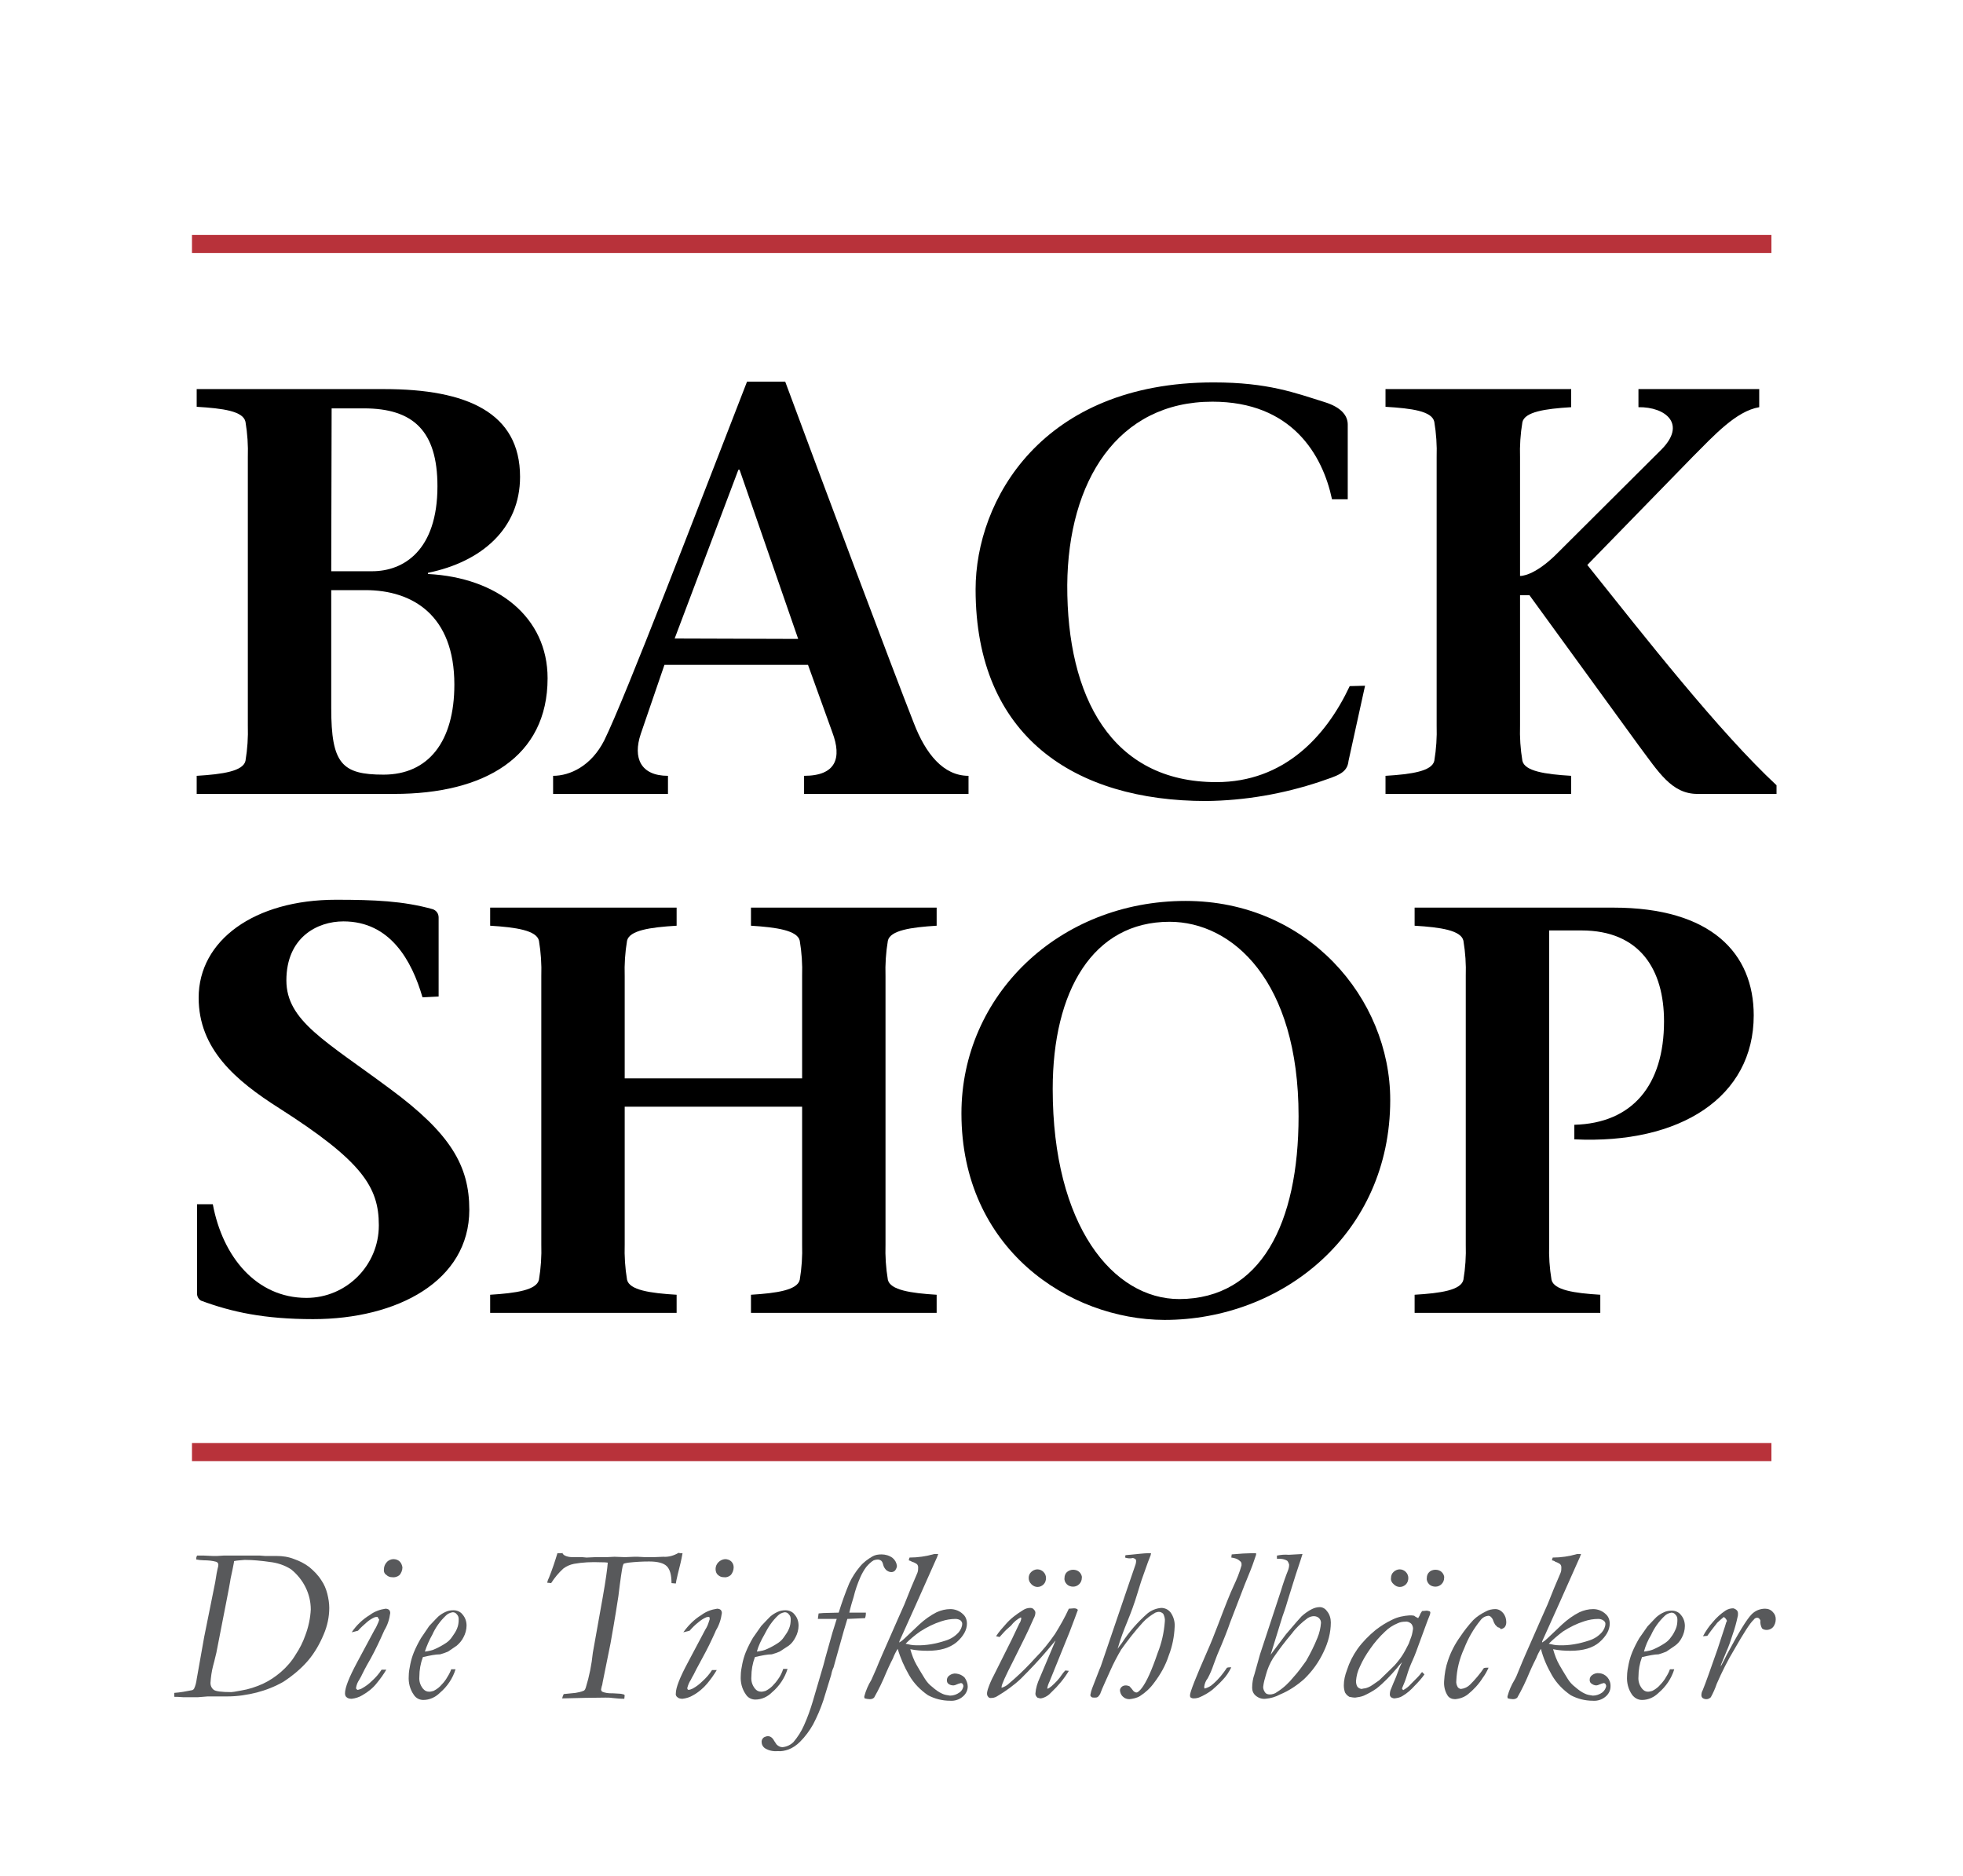
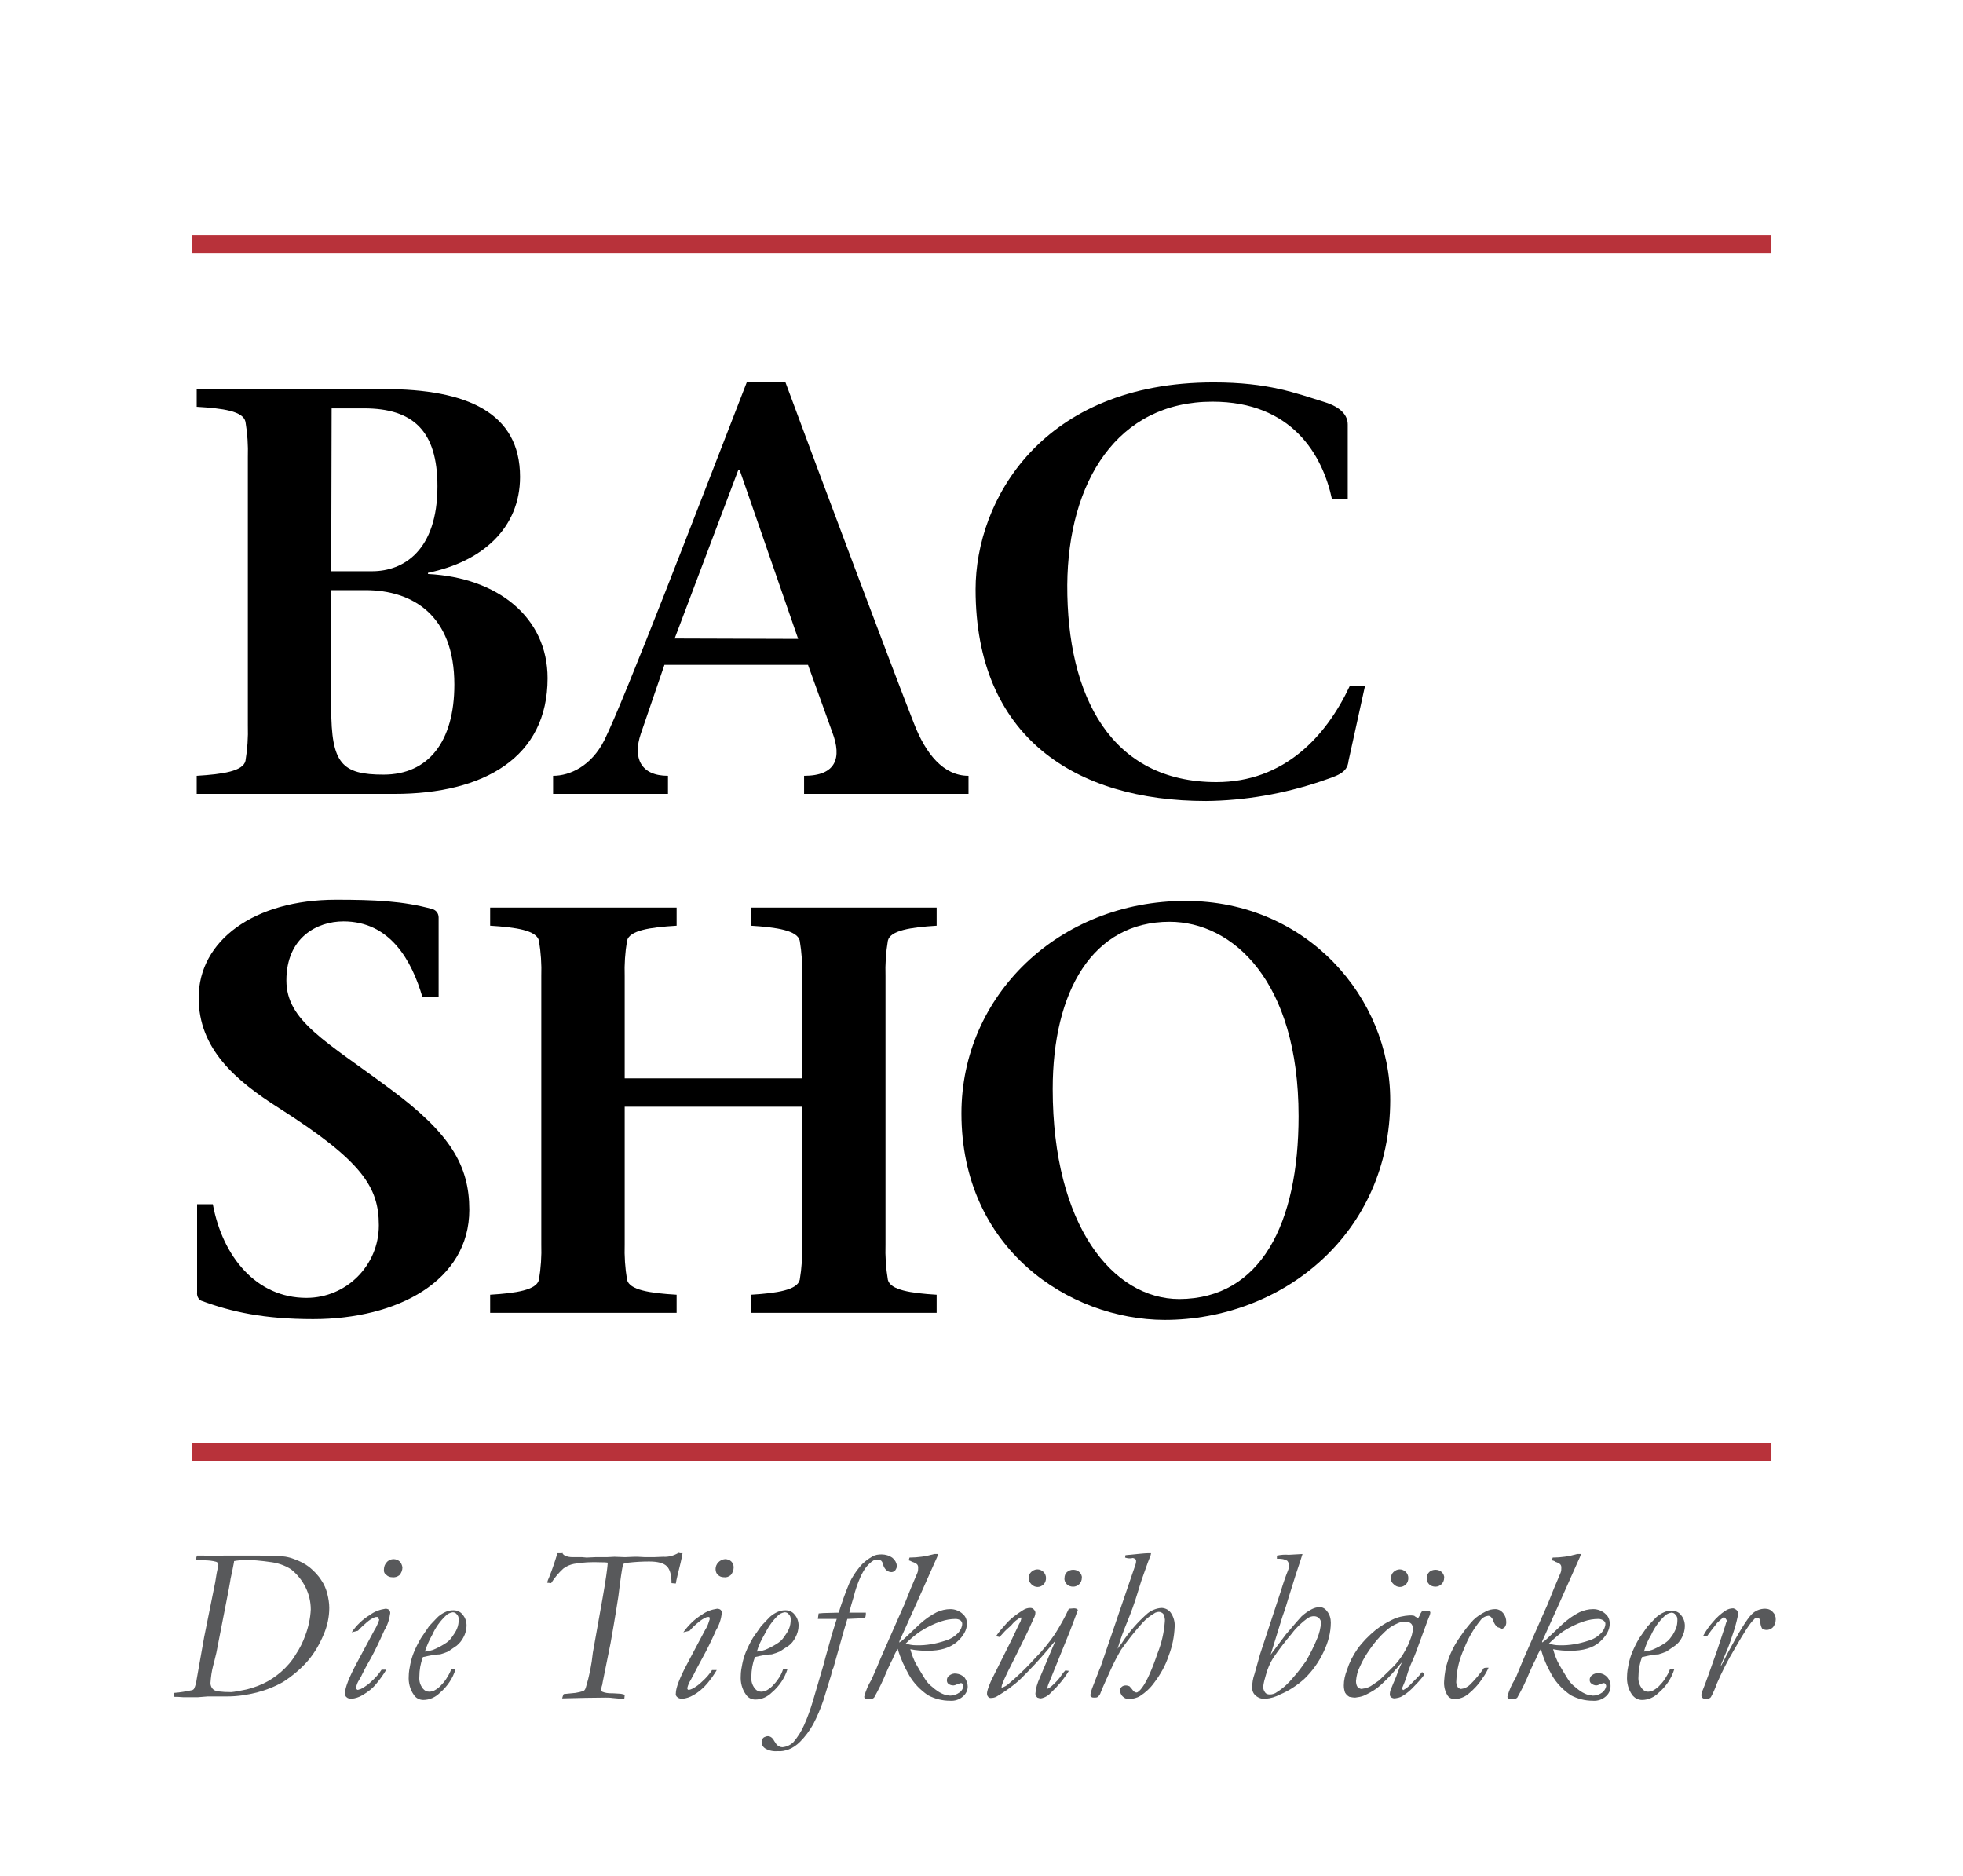
<svg xmlns="http://www.w3.org/2000/svg" version="1.1" id="Layer_1" x="0px" y="0px" viewBox="0 0 499 476.8" style="enable-background:new 0 0 499 476.8;" xml:space="preserve">
  <style type="text/css">
	.st0{fill:none;}
	.st1{fill:#58595B;}
	.st2{fill:#B8323A;}
</style>
  <g id="Layer_2_1_">
    <g id="Layer_1-2">
      <rect y="0" class="st0" width="499" height="476.8" />
      <path class="st1" d="M44.3,431.3v-1c1.5-0.1,3.1-0.4,4.6-0.7c0.2-0.1,0.3-0.2,0.4-0.3c0.4-0.8,0.6-1.7,0.7-2.5l1.9-10.7l2.8-13.9    c0.3-1.9,0.5-3.1,0.6-3.4c0.1-0.4,0.2-0.7,0.2-1.1c0-0.3-0.2-0.6-0.5-0.7c-1-0.3-2.1-0.4-3.2-0.4c-0.6,0-1.3-0.1-1.9-0.2V396    c0-0.2,0.1-0.4,0.2-0.6h1.8l2.2,0.1c0.4,0,0.8,0,1.1,0l1.6-0.1H62h4.1l1.3,0.1h2.9c1.5,0,3,0.2,4.5,0.8c1.4,0.5,2.6,1.1,3.8,2    c1.2,1,2.3,2.1,3.1,3.4c0.7,1,1.2,2.2,1.5,3.4c0.3,1.2,0.5,2.4,0.5,3.6c0,2.3-0.5,4.6-1.4,6.7c-1,2.4-2.3,4.7-4,6.7    c-1.8,2.1-4,3.9-6.3,5.4c-2.1,1.2-4.4,2.1-6.7,2.7c-2.4,0.6-4.9,1-7.5,1h-5l-2.5,0.2c-0.4,0-1.7,0-3.7,0    C45.5,431.3,44.7,431.3,44.3,431.3z M59.5,396.8c0,0.3-0.2,1.1-0.4,2.2s-0.5,2.1-0.6,3c-0.1,0.6-0.4,2.3-1,5.3L55,420.1    c-0.2,0.7-0.4,1.8-0.8,3.2c-0.4,1.5-0.6,3-0.7,4.5c0,0.7,0.3,1.3,0.8,1.7c0.5,0.4,2,0.6,4.5,0.6c0.2,0,1-0.1,2.5-0.4    c1.9-0.3,3.7-0.9,5.5-1.7c1.7-0.8,3.2-1.8,4.6-3c1.5-1.3,2.8-2.8,3.8-4.5c1-1.5,1.8-3.1,2.4-4.8c0.8-2.1,1.3-4.4,1.4-6.6    c0-4-1.9-7.7-5-10.2c-1.7-1.1-3.6-1.7-5.6-1.9c-2.1-0.3-4.1-0.5-6.2-0.5C61.3,396.6,60.4,396.6,59.5,396.8z" />
      <path class="st1" d="M96,411c-0.3,0-0.6,0-0.8,0.1c-0.7,0.3-1.3,0.7-1.9,1.2c-0.8,0.7-1.6,1.4-2.3,2.2l-1.6,0.4    c1.2-1.8,2.8-3.3,4.6-4.4c1.2-0.9,2.6-1.4,4-1.6c0.3,0,0.7,0.1,0.9,0.3c0.2,0.2,0.3,0.5,0.3,0.8c-0.2,1.6-0.7,3.1-1.5,4.4l-0.9,2    c-1.1,2.4-2.2,4.6-3.5,6.8c-0.4,0.7-0.8,1.5-1.3,2.5c-0.2,0.5-0.5,0.9-0.7,1.3c-0.4,0.6-0.7,1.3-0.8,2.1c0,0.1,0.1,0.3,0.2,0.3    c0.1,0.1,0.2,0.2,0.4,0.1c0.4-0.1,0.7-0.2,1-0.4c0.9-0.5,1.7-1.1,2.4-1.8c1-0.9,1.8-1.8,2.5-2.9h1.2c-0.7,1.2-1.5,2.3-2.4,3.4    c-1,1.3-2.3,2.3-3.7,3.1c-0.8,0.5-1.8,0.8-2.7,0.9c-0.5,0-1-0.1-1.3-0.4c-0.3-0.2-0.4-0.6-0.4-1c0-1.4,1-4,3.1-7.9l4.4-8.2    c0.4-0.6,0.7-1.3,1-2c0.1-0.2,0.1-0.4,0.2-0.6C96.1,411.3,96.1,411.2,96,411z M97.6,398.8c0-0.6,0.3-1.3,0.7-1.7    c0.4-0.5,1.1-0.8,1.7-0.8s1.2,0.2,1.6,0.6s0.6,0.9,0.7,1.5c0,0.7-0.3,1.5-0.8,2c-0.5,0.4-1.2,0.6-1.8,0.5c-0.6,0-1.1-0.2-1.5-0.6    C97.7,400,97.5,399.4,97.6,398.8L97.6,398.8z" />
      <path class="st1" d="M107.5,421.2c-0.6,1.6-0.9,3.3-0.9,5c-0.1,1.1,0.2,2.1,0.9,3c0.4,0.5,0.9,0.8,1.6,0.8c0.4,0,0.7-0.1,1.1-0.2    c0.6-0.3,1.2-0.7,1.7-1.2c0.6-0.6,1.1-1.2,1.5-1.8c0.5-0.8,1-1.6,1.3-2.5h0.4c0.2,0,0.5,0,0.7,0c-0.7,2.3-2.1,4.4-4,6    c-1.1,1.1-2.6,1.8-4.2,1.8c-1,0-1.9-0.5-2.4-1.3c-1-1.4-1.4-3.1-1.3-4.7c0-1.1,0.2-2.1,0.4-3.1c0.2-1,0.5-2,0.9-3    c0.5-1.2,1.1-2.4,1.8-3.6l2.1-3.1c1.4-1.5,2.1-2.2,2.3-2.4c0.6-0.5,1.2-0.9,1.9-1.2c0.6-0.3,1.3-0.4,2-0.4c0.9,0,1.8,0.4,2.3,1.1    c0.7,0.8,1,1.8,1,2.8s-0.3,2.1-0.8,3c-0.4,0.8-1,1.5-1.7,2.1l-2.2,1.5c-0.7,0.3-1.3,0.5-2,0.7    C110.7,420.5,109.3,420.8,107.5,421.2z M108,419.8c0.9-0.1,1.9-0.3,2.7-0.7c0.9-0.4,1.8-0.9,2.7-1.5c0.6-0.4,1.1-0.9,1.5-1.5    c0.5-0.7,1-1.4,1.3-2.2c0.3-0.7,0.4-1.5,0.4-2.3c0-0.5-0.1-0.9-0.5-1.3c-0.2-0.3-0.6-0.5-1-0.5c-0.7,0.1-1.3,0.4-1.7,0.8    c-1.5,1.4-2.7,3.1-3.5,4.9C109.1,416.9,108.5,418.3,108,419.8L108,419.8z" />
      <path class="st1" d="M142.9,394.6c0.1,0.3,0.3,0.6,0.7,0.8c0.6,0.3,1.3,0.4,2,0.4h2.4l1.1,0.1l2.2-0.1h2.9l2-0.1l2.7,0.1l2.3-0.1    h0.9l1.9,0.1h1.2c0.6,0,1.7,0,3.4-0.1c1.4,0.1,2.7-0.3,3.9-1l0.4,0.1h0.6c-0.3,1.8-0.7,3.3-1,4.5c-0.2,0.7-0.3,1.3-0.4,1.7    s-0.2,0.8-0.3,1.5c-0.4,0-0.7-0.1-1.1-0.1c0-2.1-0.4-3.5-1.2-4.3s-2.3-1.2-4.5-1.2c-1.8,0-3.5,0.1-5.3,0.3    c-0.4,0.1-0.8,0.1-1.2,0.3c-0.1,0.2-0.1,0.4-0.2,0.5c-0.2,0.9-0.6,3.5-1.1,7.7c-0.2,1.3-0.8,5.3-2,12l-2,9.9    c-0.1,0.5-0.1,0.8-0.2,0.9c-0.1,0.3-0.1,0.6-0.2,0.9c0,0.2,0.1,0.5,0.3,0.6c0.7,0.3,1.5,0.4,2.2,0.4c0.2,0,0.9,0,2.1,0.1    c0.4,0,0.8,0.1,1.2,0.2c0.1,0.1,0.1,0.1,0.2,0.2l-0.1,0.9c-1,0-2-0.1-3-0.2c-0.6-0.1-1.2-0.1-1.8-0.1c-3,0-6.7,0.1-11,0.2    c0.1-0.4,0.2-0.7,0.4-1.1c0.9-0.1,1.9-0.2,3-0.3l1-0.2c0.4-0.1,0.8-0.2,1.2-0.4c0.2-0.2,0.3-0.4,0.4-0.7c0.9-2.9,1.5-5.9,1.8-8.9    l2.5-14c0.8-4.5,1.2-7.5,1.3-8.9c-0.6-0.1-1.2-0.1-1.8-0.1c-2.3-0.1-4.6,0-6.8,0.4c-1,0.2-1.9,0.6-2.7,1.2    c-1.2,1.1-2.2,2.3-3.1,3.7c-0.3,0-0.6-0.1-1-0.1c0.1-0.5,0.3-1,0.5-1.4c0.8-2,1.5-4.1,2.1-6.1h0.8h0.4V394.6z" />
      <path class="st1" d="M180.3,411c-0.3,0-0.6,0-0.8,0.1c-0.7,0.3-1.3,0.7-1.9,1.2c-0.9,0.7-1.6,1.4-2.3,2.2l-1.6,0.4    c1.3-1.8,2.8-3.3,4.6-4.4c1.2-0.9,2.6-1.4,4-1.6c0.3,0,0.7,0.1,0.9,0.3c0.2,0.2,0.3,0.5,0.3,0.8c-0.2,1.6-0.7,3.1-1.5,4.4    c-0.1,0.3-0.4,0.9-0.9,2c-1.1,2.4-2.3,4.6-3.5,6.8c-0.4,0.7-0.8,1.5-1.3,2.5c-0.3,0.5-0.5,0.9-0.7,1.3c-0.4,0.6-0.7,1.3-0.9,2.1    c0,0.1,0.1,0.3,0.1,0.3c0.1,0.1,0.2,0.2,0.4,0.1c0.3,0,0.6-0.2,0.9-0.3c0.9-0.5,1.7-1.1,2.4-1.8c1-0.9,1.8-1.8,2.5-2.9h1.2    c-0.7,1.2-1.5,2.3-2.4,3.4c-1,1.2-2.3,2.3-3.6,3c-0.8,0.5-1.8,0.8-2.7,0.9c-0.5,0-1-0.1-1.3-0.4c-0.3-0.2-0.5-0.6-0.4-1    c0-1.4,1-4,3.1-7.9l4.4-8.3c0.4-0.6,0.7-1.3,0.9-2c0.1-0.2,0.1-0.4,0.2-0.6C180.4,411.3,180.4,411.2,180.3,411z M181.9,398.8    c0-1.3,1.1-2.4,2.4-2.5c0.6,0,1.2,0.2,1.6,0.6c0.4,0.4,0.6,0.9,0.6,1.5c0,0.7-0.3,1.5-0.8,2c-0.5,0.4-1.1,0.6-1.7,0.5    c-0.6,0-1.1-0.2-1.5-0.6C182.1,400,181.9,399.4,181.9,398.8z" />
      <path class="st1" d="M191.9,421.2c-0.6,1.6-0.9,3.3-0.9,5c-0.1,1.1,0.2,2.1,0.9,3c0.4,0.5,0.9,0.8,1.6,0.8c0.4,0,0.7-0.1,1.1-0.2    c0.6-0.3,1.2-0.7,1.7-1.2c0.6-0.6,1.1-1.2,1.5-1.8c0.6-0.8,1-1.7,1.3-2.6h0.4c0.2,0,0.5,0,0.7,0c-0.7,2.3-2.1,4.4-4,6    c-1.1,1.1-2.6,1.8-4.2,1.8c-1,0-1.9-0.5-2.4-1.3c-1-1.4-1.4-3.1-1.3-4.7c0-1.1,0.2-2.1,0.4-3.1s0.5-2,0.9-3    c0.5-1.2,1.1-2.4,1.8-3.6l2.1-3c1.4-1.5,2.1-2.2,2.3-2.4c0.6-0.5,1.2-0.9,1.9-1.2c0.6-0.3,1.3-0.4,2-0.4c0.9,0,1.8,0.4,2.3,1.1    c0.7,0.8,1,1.8,1,2.8s-0.3,2.1-0.8,3c-0.4,0.8-1,1.6-1.7,2.1l-2.3,1.5c-0.7,0.3-1.3,0.5-2,0.7    C195.1,420.5,193.6,420.8,191.9,421.2z M192.4,419.8c0.9-0.1,1.9-0.3,2.7-0.7c0.9-0.4,1.8-0.9,2.7-1.5c0.6-0.4,1.1-0.9,1.5-1.5    c0.5-0.7,1-1.4,1.3-2.2c0.3-0.7,0.4-1.5,0.4-2.3c0-0.5-0.1-0.9-0.5-1.3c-0.2-0.3-0.6-0.5-1-0.5c-0.7,0.1-1.3,0.4-1.7,0.8    c-1.5,1.4-2.6,3.1-3.5,4.9C193.5,416.9,192.8,418.3,192.4,419.8L192.4,419.8z" />
      <path class="st1" d="M194.4,441.5c0.3-0.1,0.5-0.2,0.8-0.2c0.6,0,1.2,0.4,1.6,1.2c0.2,0.3,0.4,0.6,0.6,0.9    c0.4,0.4,0.9,0.7,1.5,0.7c1.1-0.1,2.1-0.6,2.8-1.3c1.1-1.3,2-2.7,2.7-4.3c0.9-2,1.6-4,2.2-6l2.7-9.2c0.2-0.6,0.3-1.2,0.5-1.9    l1.8-6.4c0.5-1.6,0.9-2.8,1.1-3.5H212h-0.9c-0.5,0-1.5,0-3.2,0c0.1-0.5,0.1-1,0.2-1.4l1.2-0.1l3.9-0.1c0.8-2.6,1.7-5.1,2.7-7.5    c0.7-1.5,1.6-2.9,2.7-4.2c0.9-1.1,2-1.9,3.2-2.6c0.7-0.4,1.5-0.5,2.3-0.5c1,0,2,0.3,2.8,0.9c0.6,0.5,1,1.2,1.1,2    c0,0.4-0.2,0.8-0.4,1.1c-0.2,0.3-0.6,0.5-1,0.5c-0.5,0-0.9-0.2-1.3-0.5c-0.4-0.4-0.7-0.9-0.8-1.4c-0.1-0.4-0.2-0.7-0.5-1    c-0.3-0.2-0.6-0.3-0.9-0.3c-0.3,0-0.7,0.1-1,0.2c-0.7,0.4-1.3,1-1.9,1.7c-0.6,0.8-1.1,1.7-1.5,2.6c-0.7,1.6-1.3,3.3-1.7,5    c-0.4,1.3-0.8,2.6-1.1,4h0.7h2.6h0.9c0,0.2,0,0.3,0,0.4c0,0.3-0.1,0.7-0.2,1l-4.5,0.2l-0.9,3l-2.3,8.2c-0.1,0.4-0.2,0.8-0.3,1.1    c-0.3,0.6-0.5,1.3-0.6,1.9l-2,6.5c-0.7,2.1-1.6,4.2-2.6,6.1c-0.9,1.6-2,3.1-3.3,4.4c-0.9,0.9-1.9,1.6-3,2    c-0.9,0.3-1.8,0.5-2.7,0.4c-1.1,0.1-2.2-0.1-3.2-0.7c-0.6-0.4-0.9-1-0.9-1.7C193.6,442.2,193.9,441.7,194.4,441.5z" />
      <path class="st1" d="M231,396.6l0.2-0.7c2.1,0,4.2-0.3,6.3-0.9h1c-0.2,0.6-0.4,1.1-0.7,1.7l-4.9,11l-2.7,6l-1.4,3.1    c-0.1,0.2-0.2,0.4-0.2,0.7c0.5-0.3,0.9-0.6,1.3-1l3.8-3.6c1.3-1.2,2.8-2.3,4.4-3.1c1.1-0.5,2.3-0.8,3.5-0.8s2.4,0.5,3.2,1.3    c0.7,0.6,1,1.5,1,2.4c0,1.6-0.9,3.2-2.6,4.7c-1.8,1.5-4.2,2.2-7.4,2.2c-1.5,0-2.9-0.1-4.4-0.4c0.4,1.4,0.9,2.8,1.6,4    c0.4,0.7,1.1,1.9,2.1,3.5c0.5,0.8,1.1,1.5,1.9,2.1c0.8,0.7,1.6,1.3,2.5,1.7c0.6,0.3,1.3,0.4,2,0.5c0.9,0,1.7-0.3,2.4-0.8    c0.6-0.4,0.9-1,1-1.6c0-0.2-0.1-0.4-0.2-0.6c-0.1-0.1-0.3-0.2-0.4-0.2c-0.4,0.1-0.8,0.2-1.2,0.4c-0.2,0.1-0.5,0.2-0.7,0.2    c-0.5,0-0.9-0.1-1.3-0.4c-0.3-0.2-0.4-0.6-0.4-0.9c0-0.5,0.2-0.9,0.6-1.2c0.5-0.4,1.2-0.6,1.8-0.5c0.8,0.1,1.5,0.4,2.1,1    c0.5,0.7,0.8,1.5,0.8,2.3c0,1-0.5,1.9-1.2,2.5c-0.9,0.8-2.1,1.2-3.3,1.1c-2,0-3.9-0.5-5.6-1.4c-1.9-1.3-3.6-3-4.8-5.1    s-2.2-4.3-2.9-6.7c-0.5,0.8-0.9,1.6-1.2,2.4c-0.1,0.2-0.3,0.6-0.6,1.2s-0.7,1.5-1.1,2.4c-0.9,2.2-1.9,4.3-3.1,6.4    c-0.3,0.3-0.7,0.4-1.1,0.4c-0.4,0-0.9-0.1-1.3-0.2c-0.1-0.2-0.1-0.3-0.1-0.5c0.4-1.5,1-2.9,1.8-4.2c0.4-0.9,0.8-1.8,1.2-2.7    c0.5-1.3,1.1-2.6,1.6-3.8l4-9.1l1.6-3.6c1.1-2.8,2.2-5.5,3.3-8c0.2-0.5,0.2-1,0.2-1.4c0-0.3-0.1-0.6-0.3-0.8    c-0.4-0.3-0.8-0.5-1.2-0.6C231.6,396.8,231.3,396.7,231,396.6z M230.2,417.8c0.8,0.2,1.7,0.4,2.6,0.4c2.6,0.1,5.2-0.4,7.6-1.2    c1.3-0.4,2.4-1.1,3.3-2.1c0.5-0.6,0.9-1.4,0.9-2.2c0-0.3-0.2-0.6-0.4-0.8c-0.4-0.3-0.9-0.4-1.3-0.4c-1.2,0-2.4,0.2-3.6,0.6    c-1.9,0.6-3.7,1.5-5.4,2.6C232.6,415.6,231.3,416.7,230.2,417.8L230.2,417.8z" />
      <path class="st1" d="M259.5,411.1c-1,0.5-1.8,1.2-2.5,2.1c-0.7,0.6-1.4,1.2-2,1.9c-0.3,0.3-0.6,0.7-0.9,1l-0.9-0.2    c0.7-1.1,1.6-2.1,2.5-3.1c1.2-1.4,2.7-2.5,4.3-3.5c0.6-0.4,1.2-0.6,1.9-0.6c0.3,0,0.7,0.1,0.9,0.4c0.2,0.2,0.4,0.5,0.4,0.8    c0,0.5-0.2,1.1-0.5,1.6c0,0.1-0.2,0.4-0.4,0.9c-0.8,1.9-2.4,5.1-4.7,9.7c-2,3.9-3,6.1-3,6.7v0.2c0.7-0.2,1.4-0.6,1.9-1.1    c1.9-1.6,3.7-3.3,5.4-5.1l1.2-1.3c1.9-1.9,3.6-4,5.1-6.2c1.3-2.1,2.5-4.2,3.5-6.4c0.5,0,0.9-0.1,1.3-0.1s0.8,0.1,1,0.4    c-0.4,1.1-1.1,3-2.1,5.6l-5.1,12.6c-0.3,0.6-0.5,1.2-0.6,1.8h0.2c0.1,0,0.4-0.2,0.9-0.6c1-0.9,1.9-1.8,2.6-2.9    c0.3-0.4,0.5-0.7,0.9-1.1l0.9,0.1c-1.2,2-2.7,3.8-4.4,5.4c-0.7,0.8-1.6,1.4-2.7,1.6c-0.3,0-0.6-0.1-0.9-0.2    c-0.3-0.3-0.5-0.6-0.5-1c0.1-1.4,0.5-2.7,1.1-4l3.8-9c0.1-0.2,0.2-0.4,0.2-0.5l-2.1,2.5c-2.1,2.5-4.4,4.9-6.7,7.2    c-1.8,1.7-3.9,3.2-6.1,4.5c-0.5,0.3-1,0.4-1.6,0.4c-0.2,0-0.5-0.1-0.6-0.3c-0.2-0.2-0.3-0.5-0.3-0.8c0-0.4,0.1-0.7,0.2-1.1    c0.4-1.2,0.9-2.4,1.5-3.5l4.6-9.2l1.9-4c0.3-0.4,0.4-0.8,0.5-1.2C259.6,411.4,259.6,411.2,259.5,411.1z M261.5,401.1    c0-0.6,0.2-1.1,0.6-1.5s1-0.7,1.6-0.7c1.2,0,2.2,1,2.2,2.2l0,0c0,0.6-0.2,1.2-0.6,1.6c-0.9,0.9-2.2,0.9-3.1,0l0,0    C261.7,402.2,261.5,401.7,261.5,401.1L261.5,401.1z M272.8,399c0.6,0,1.2,0.2,1.6,0.6s0.7,1,0.6,1.5c0,1.2-1,2.2-2.2,2.2l0,0    c-0.6,0-1.2-0.2-1.6-0.6s-0.7-1-0.6-1.6c0-0.6,0.2-1.1,0.6-1.5C271.7,399.2,272.2,399,272.8,399z" />
      <path class="st1" d="M286,395.9l0.1-0.6c3.1-0.3,4.9-0.5,5.6-0.5h0.9l-0.1,0.5l-0.7,1.8l-1.6,4.5c-0.2,0.7-0.6,1.8-1,3.2    c-0.8,2.7-1.7,5.1-2.6,7.3c-0.9,2.2-1.8,4.5-2.5,7c0.3-0.4,0.6-0.9,1.1-1.5c1.8-2.8,4-5.3,6.5-7.5c1-0.8,2.2-1.3,3.5-1.4    c0.9,0,1.8,0.4,2.4,1.2c0.7,1,1.1,2.3,1,3.6c-0.1,2.5-0.6,5-1.5,7.3c-0.8,2.5-2.1,4.8-3.7,6.9c-1,1.4-2.2,2.5-3.6,3.4    c-0.8,0.5-1.8,0.7-2.7,0.8c-0.6,0-1.2-0.2-1.6-0.6c-0.5-0.4-0.8-1.1-0.8-1.7c0-0.3,0.2-0.6,0.4-0.8c0.3-0.3,0.7-0.4,1.1-0.4    c0.3,0,0.6,0.1,0.9,0.2c0.4,0.4,0.7,0.8,1,1.2c0.2,0.2,0.5,0.4,0.8,0.4s0.8-0.4,1.4-1.2c1.2-1.6,2.5-4.5,4-8.9    c1-2.5,1.6-5.2,1.8-7.9c0.1-0.7-0.1-1.4-0.4-2c-0.3-0.3-0.7-0.5-1.1-0.5c-0.3,0-0.6,0.1-0.9,0.2c-1.2,0.7-2.3,1.5-3.2,2.5    c-2,2.2-3.8,4.5-5.5,6.9c-1,1.7-1.9,3.4-2.7,5.2c-1.2,2.7-2.1,4.6-2.5,5.7c-0.1,0.4-0.4,0.8-0.7,1.1c-0.3,0.2-0.5,0.2-0.9,0.2    c-0.3,0-0.6,0-0.8-0.2c-0.2-0.2-0.3-0.4-0.2-0.6c0.1-0.5,0.2-1,0.4-1.5l1.9-4.9c0.1-0.2,0.2-0.5,0.3-0.7l7.5-22l1.1-3.2    c0.2-0.5,0.4-1.1,0.4-1.6c0-0.2,0-0.4-0.2-0.5c-0.2-0.2-0.4-0.2-0.6-0.3C287.3,396.2,286.6,396.1,286,395.9z" />
-       <path class="st1" d="M313,395.9l0.1-0.8c2.2-0.2,3.9-0.3,5-0.3h1.2v0.4l-0.9,2.6c0,0.1-0.7,1.8-2,5l-3.7,9.6    c-0.6,1.8-1.7,4.6-3.3,8.3l-0.9,2.4c-0.4,1.2-0.9,2.4-1.5,3.5c-0.5,0.6-0.8,1.4-0.9,2.2l0.1,0.4c0.8-0.2,1.6-0.6,2.2-1.2    c1.4-1.2,2.5-2.6,3.5-4.1c0.3-0.1,0.5-0.1,0.8-0.1h0.3c-0.6,1.2-1.3,2.3-2.2,3.2c-0.8,0.9-1.7,1.7-2.6,2.5c-0.9,0.7-1.9,1.3-3,1.8    c-0.6,0.3-1.2,0.4-1.8,0.4c-0.3,0-0.5-0.1-0.7-0.2c-0.2-0.2-0.2-0.4-0.2-0.6c0-0.8,1.5-4.6,4.4-11.2c0.9-2,1.8-4.3,2.8-6.9    c1.7-4.5,3-7.8,3.9-9.7c0.8-1.7,1.5-3.4,2-5.2c0-0.1,0-0.3,0-0.4c0-0.3-0.2-0.6-0.4-0.7C314.6,396.2,313.8,396,313,395.9z" />
      <path class="st1" d="M327.2,396.7c-0.7-0.4-1.4-0.5-2.2-0.5h-0.4v-0.8c1-0.2,2-0.3,3-0.2c0.3,0,1.5-0.1,3.5-0.2    c-0.1,0.3-0.6,2-1.7,5.2l-2,6.4c-0.2,0.7-0.6,2.1-1.4,4.3l-3,9.7l3.9-5.2c2.3-2.7,3.6-4.2,4-4.6c0.8-0.7,1.6-1.3,2.6-1.8    c0.6-0.3,1.3-0.5,2-0.5s1.4,0.4,1.8,1c0.7,0.8,1,1.9,1,2.9c0,2.6-0.7,5.1-1.8,7.4c-1.2,2.6-2.9,5-5,7c-1.8,1.6-3.9,3-6.1,3.9    c-1.1,0.6-2.4,1-3.7,1.1c-0.9,0.1-1.8-0.2-2.5-0.8c-0.6-0.5-0.9-1.2-0.9-2c0-1.2,0.2-2.4,0.6-3.5l1.4-5l5.3-16.1    c0.6-2,1.2-3.7,1.8-5.2c0.2-0.5,0.3-1,0.3-1.5C327.6,397.3,327.4,396.9,327.2,396.7z M322.8,430.7c0.6,0,1.3-0.2,1.8-0.6    c1.6-1,3-2.3,4.2-3.8c1.2-1.3,2.2-2.7,3.2-4.1c1.1-1.9,2.1-3.9,2.9-5.9c0.5-1.2,0.8-2.5,0.9-3.8c0-0.5-0.2-0.9-0.5-1.2    c-0.3-0.3-0.8-0.5-1.3-0.5c-0.6,0-1.1,0.2-1.6,0.5c-1.5,1.1-2.9,2.4-4,3.9c-1.7,2-3.3,4.1-4.8,6.3c-0.8,1.3-1.4,2.7-1.8,4.2    c-0.3,1-0.6,2.1-0.7,3.1c0,0.5,0.2,1,0.5,1.4C321.8,430.5,322.2,430.7,322.8,430.7L322.8,430.7z" />
      <path class="st1" d="M360.5,411.3c0.1-0.2,0.3-0.5,0.4-0.7c0.1-0.4,0.4-0.8,0.6-1.1c0.5,0,0.9-0.1,1.1-0.1c0.3,0,0.6,0.1,0.9,0.2    l0.1,0.3c0,0.2-0.1,0.3-0.1,0.5c-0.1,0.3-0.3,0.7-0.4,1l-0.2,0.5l-1.8,4.9c-0.8,2.2-1.4,3.9-2,5.2c-0.6,1.3-1.1,2.6-1.5,4    c-0.3,1-0.7,2-1.1,2.9l-0.1,0.3c0,0.1,0.1,0.2,0.3,0.4c0.7-0.4,1.4-0.9,1.9-1.5c1.4-1.4,2.2-2.2,2.4-2.5s0.4-0.5,0.5-0.6    c0.2,0.2,0.4,0.4,0.6,0.6c-0.7,1-1.6,2-2.5,2.9c-0.9,1-1.9,1.9-3.1,2.6c-0.6,0.4-1.3,0.5-2,0.6c-0.3,0-0.6-0.1-0.9-0.3    c-0.2-0.2-0.3-0.4-0.3-0.7c0-0.5,0.1-1,0.3-1.4c0.5-1.2,0.8-2,1-2.4s0.4-1,0.7-1.8c0.2-0.5,0.5-1.4,1.1-2.6    c-0.5,0.5-0.9,1-1.3,1.5c-1.6,1.9-3.3,3.7-5.2,5.2c-1,0.7-2.1,1.3-3.2,1.8c-0.7,0.3-1.5,0.4-2.2,0.5c-0.5,0-1-0.1-1.5-0.2    c-0.5-0.3-0.8-0.6-1.1-1.1c-0.2-0.6-0.3-1.2-0.3-1.8c0-1.3,0.3-2.6,0.8-3.9c0.6-1.9,1.5-3.7,2.7-5.4c1.3-1.8,2.9-3.4,4.6-4.8    c1.3-1,2.7-1.9,4.2-2.6c1.4-0.7,2.9-1,4.4-1.1c0.4,0,0.8,0,1.2,0.1C359.8,411,360.2,411.1,360.5,411.3z M347.2,429.1    c0.4-0.1,0.8-0.3,1.2-0.5c0.2-0.1,0.9-0.6,2.2-1.5c2.3-2.2,3.6-3.5,3.9-3.8c0.8-0.9,1.6-1.9,2.2-2.9c0.2-0.3,0.7-1.2,1.4-2.6    l0.7-1.9c0.2-0.6,0.3-1.3,0.4-1.9c0-0.5-0.2-1.1-0.6-1.4s-0.9-0.5-1.4-0.4c-0.6,0-1.3,0.1-1.9,0.4c-1.2,0.5-2.3,1.2-3.2,2.1    c-1.4,1.3-2.7,2.8-3.8,4.4c-1,1.4-1.9,2.9-2.6,4.5c-0.6,1.2-0.9,2.4-1,3.7c0,0.5,0.1,1.1,0.4,1.5c0.3,0.3,0.7,0.5,1.1,0.5    C346.4,429.2,346.7,429.2,347.2,429.1z M353.6,401.1c0-0.6,0.2-1.1,0.6-1.5s1-0.7,1.6-0.7c1.2,0,2.2,1,2.2,2.2l0,0    c0,0.6-0.2,1.2-0.6,1.6c-0.9,0.9-2.2,0.9-3.1,0l0,0C353.8,402.3,353.5,401.7,353.6,401.1L353.6,401.1z M364.9,399    c0.6,0,1.2,0.2,1.6,0.6s0.7,1,0.6,1.5c0,1.2-1,2.2-2.2,2.2l0,0c-0.6,0-1.2-0.2-1.6-0.6s-0.7-1-0.6-1.6c0-0.6,0.2-1.1,0.6-1.5    C363.7,399.2,364.3,399,364.9,399z" />
      <path class="st1" d="M380.7,413.6c-0.2-0.2-0.4-0.4-0.6-0.6c-0.2-0.3-0.4-0.7-0.5-1c-0.1-0.4-0.3-0.7-0.6-1    c-0.2-0.2-0.4-0.3-0.7-0.3c-0.8,0.1-1.5,0.5-2,1.2c-1.7,2.1-3.1,4.5-4.1,7.1c-1.2,2.6-1.9,5.4-2,8.2c-0.1,0.6,0.1,1.2,0.4,1.7    c0.2,0.2,0.5,0.4,0.8,0.4c0.9-0.1,1.7-0.5,2.3-1.1c1.3-1.3,2.5-2.7,3.5-4.2c0.3-0.1,0.5-0.1,0.8-0.1h0.4c-0.4,0.9-0.9,1.8-1.5,2.6    c-1,1.6-2.3,3-3.8,4.2c-0.9,0.7-2,1.1-3.2,1.2c-0.8,0-1.5-0.3-1.9-0.9c-0.7-1.1-1-2.4-0.9-3.7c0.1-1.8,0.4-3.6,1-5.3    c0.7-2.1,1.8-4.2,3.1-6c1-1.5,2.1-2.9,3.3-4.2c0.9-0.9,2-1.6,3.2-2.2c0.7-0.4,1.6-0.6,2.4-0.6s1.5,0.4,2,1s0.8,1.4,0.8,2.3    c0,0.5-0.1,0.9-0.4,1.3c-0.3,0.3-0.6,0.4-1,0.5C381.3,413.7,381,413.7,380.7,413.6z" />
      <path class="st1" d="M394.5,396.6l0.2-0.7c2.1,0,4.2-0.3,6.2-0.9h1c-0.2,0.6-0.4,1.1-0.7,1.7l-4.9,11l-2.7,6l-1.4,3.1    c-0.1,0.2-0.2,0.4-0.2,0.7c0.5-0.3,0.9-0.6,1.3-1l3.8-3.6c1.3-1.2,2.8-2.3,4.4-3.1c1.1-0.5,2.3-0.8,3.5-0.8s2.4,0.5,3.2,1.3    c0.7,0.6,1,1.5,1,2.4c0,1.6-0.9,3.2-2.6,4.7s-4.2,2.2-7.4,2.2c-1.5,0-2.9-0.1-4.4-0.4c0.4,1.4,0.9,2.8,1.6,4    c0.4,0.7,1.1,1.9,2.1,3.5c0.5,0.8,1.1,1.5,1.9,2.1c0.8,0.7,1.6,1.3,2.5,1.7c0.6,0.3,1.3,0.4,2,0.5c0.9,0,1.7-0.3,2.4-0.8    c0.5-0.4,0.9-1,1-1.6c0-0.2-0.1-0.4-0.2-0.6c-0.1-0.1-0.3-0.2-0.4-0.2c-0.4,0.1-0.8,0.2-1.2,0.4c-0.2,0.1-0.5,0.2-0.7,0.2    c-0.5,0-0.9-0.2-1.3-0.5c-0.3-0.2-0.4-0.6-0.4-0.9c0-0.5,0.2-0.9,0.6-1.2c0.5-0.4,1.2-0.6,1.8-0.5c1.7,0.1,3,1.6,2.9,3.4    c0,1-0.5,1.9-1.2,2.5c-0.9,0.8-2.1,1.2-3.3,1.1c-2,0-3.9-0.5-5.6-1.4c-1.9-1.3-3.6-3-4.8-5.1c-1.2-2.1-2.2-4.3-2.8-6.7    c-0.5,0.8-0.9,1.6-1.2,2.4c-0.1,0.2-0.3,0.6-0.6,1.2s-0.7,1.5-1.1,2.4c-0.9,2.2-1.9,4.3-3.1,6.4c-0.3,0.3-0.7,0.4-1.1,0.4    s-0.9-0.1-1.3-0.2c-0.1-0.2-0.1-0.3-0.1-0.5c0.4-1.5,1-2.9,1.8-4.2c0.3-0.5,0.7-1.4,1.2-2.7s1.1-2.6,1.6-3.8l4-9.1l1.6-3.6    c1.1-2.8,2.2-5.5,3.3-8c0.2-0.5,0.2-0.9,0.2-1.4c0-0.3-0.1-0.6-0.3-0.8c-0.4-0.3-0.8-0.5-1.2-0.6    C395.1,396.7,394.8,396.7,394.5,396.6z M393.7,417.8c0.8,0.2,1.7,0.4,2.6,0.4c2.6,0.1,5.2-0.4,7.6-1.2c1.3-0.4,2.4-1.1,3.3-2.1    c0.5-0.6,0.9-1.4,0.9-2.2c0-0.3-0.2-0.6-0.5-0.8c-0.4-0.3-0.9-0.4-1.3-0.4c-1.2,0-2.4,0.2-3.6,0.6c-1.9,0.6-3.7,1.5-5.4,2.6    C396.1,415.6,394.8,416.7,393.7,417.8z" />
      <path class="st1" d="M417.4,421.2c-0.6,1.6-0.9,3.3-0.9,5c-0.1,1.1,0.2,2.1,0.9,3c0.4,0.5,0.9,0.8,1.5,0.8c0.4,0,0.7-0.1,1.1-0.2    c0.6-0.3,1.2-0.7,1.7-1.2c0.6-0.6,1.1-1.2,1.5-1.8c0.5-0.8,1-1.6,1.3-2.5h0.4c0.2,0,0.5,0,0.7,0c-0.7,2.3-2.1,4.4-4,6    c-1.1,1.1-2.6,1.8-4.2,1.8c-1,0-1.9-0.5-2.5-1.3c-1-1.4-1.4-3.1-1.3-4.7c0-1.1,0.2-2.1,0.4-3.1c0.2-1,0.5-2,0.9-3    c0.5-1.2,1.1-2.4,1.8-3.6l2.1-3c1.4-1.5,2.1-2.2,2.3-2.4c0.6-0.5,1.2-0.9,1.9-1.2c0.6-0.3,1.3-0.4,2-0.4c0.9,0,1.8,0.4,2.3,1.1    c0.7,0.8,1,1.8,1,2.8s-0.3,2.1-0.8,3c-0.4,0.8-1,1.5-1.7,2l-2.2,1.5c-0.7,0.3-1.3,0.5-2,0.7C420.6,420.5,419.2,420.8,417.4,421.2z     M417.9,419.8c0.9-0.1,1.9-0.3,2.7-0.7c0.9-0.4,1.8-0.9,2.7-1.5c0.6-0.4,1.1-0.9,1.5-1.5c0.5-0.6,0.9-1.4,1.2-2.1    c0.3-0.7,0.4-1.5,0.4-2.3c0-0.5-0.1-0.9-0.5-1.3c-0.2-0.3-0.6-0.5-1-0.5c-0.7,0.1-1.3,0.4-1.7,0.8c-1.5,1.4-2.7,3.1-3.5,4.9    C418.9,416.9,418.3,418.3,417.9,419.8L417.9,419.8z" />
      <path class="st1" d="M438.2,411c-0.6,0.5-1.2,1-1.7,1.5c-0.1,0.2-1,1.2-2.5,3.3l-1.1,0.1c0.7-1.3,1.5-2.5,2.5-3.6    c0.9-1.1,2-2.1,3.2-2.9c0.6-0.4,1.3-0.6,2-0.6c0.4,0.1,0.7,0.3,0.9,0.5c0.2,0.2,0.3,0.5,0.3,0.8s0,0.6-0.1,0.9    c-0.3,1.4-0.7,2.9-1.2,4.3c-0.6,1.9-1.1,3.3-1.6,4.4l-1.4,3.4l-0.1,0.5c0.2-0.4,0.8-1.4,1.5-2.9c3-5.6,5.1-9.1,6.4-10.4    c0.9-0.9,2.1-1.4,3.4-1.4c0.8,0,1.5,0.3,2,0.9c0.5,0.5,0.7,1.1,0.7,1.8c0,0.8-0.3,1.6-0.8,2.1c-0.4,0.4-1,0.6-1.5,0.6    c-0.4,0-0.9-0.1-1.2-0.4c-0.3-0.6-0.5-1.3-0.4-2c-0.2-0.5-0.5-0.7-0.8-0.7c-0.4,0-0.7,0.2-0.9,0.5c-0.9,0.8-2.5,3.3-4.9,7.5    c-1.7,2.8-3.2,5.8-4.5,8.8c-0.4,1.2-0.9,2.3-1.5,3.4c-0.3,0.3-0.7,0.5-1.1,0.5s-0.7-0.1-1-0.3c-0.2-0.2-0.3-0.4-0.3-0.7    c0-0.4,0.1-0.9,0.3-1.2c0.8-1.9,2-5.4,3.8-10.5l1.9-5.8c0.1-0.3,0.2-0.7,0.3-1l0.2-0.4C438.8,411.5,438.6,411.3,438.2,411z" />
      <path d="M50,201.8v-4.6c6.7-0.4,11.8-1.2,12.4-3.8c0.5-3,0.7-6,0.6-9v-68.2c0.1-3-0.1-6-0.6-9c-0.6-2.7-5.7-3.4-12.4-3.8v-4.5    h47.7c21,0,34.5,6,34.5,22.3c0,13.1-9.7,21.6-23.4,24.4v0.3c17.7,0.9,30.4,11,30.4,26.5c0,20-16,29.4-39,29.4L50,201.8L50,201.8z     M84.2,145.2h10.4c8,0,16.6-5.3,16.6-21.6c0-14.1-6.2-19.8-18.7-19.8h-8.2L84.2,145.2z M84.2,180c0,14.1,2.7,16.9,13.3,16.9    c11.4,0,18-8.4,18-22.9c0-17.6-10.6-24-22.6-24h-8.7L84.2,180z" />
      <path d="M168.9,169l-6,17.5c-2.1,6.2,0,10.7,6.9,10.7v4.6h-29.2v-4.6c4.3,0,9.7-2.5,13-9c5.4-11,23.7-58.8,36.3-91.2h9.7    c9,24.3,27.1,72.6,32.7,86.8c3,7.8,7.5,13.4,13.9,13.4v4.6h-41.8v-4.6c8.2,0,9.6-4.6,7.2-11l-6.2-17.2H168.9z M202.9,162.4    l-14.9-43h-0.3l-16.2,42.9L202.9,162.4z" />
      <path d="M347,174.3l-4.2,19.1c-0.3,3.2-3,3.8-7.3,5.3c-9.3,3.1-19.1,4.8-28.9,4.9c-33.3,0-58.6-16.3-58.6-53.8    c0-22.6,16.8-52.6,60.5-52.6c13.9,0,20.8,2.7,28.2,5c4.2,1.3,5.9,3.4,5.9,5.7v19h-4c-2.4-11.3-10.2-24.8-30.4-24.8    c-24.1,0-36.7,20.2-36.9,46.6c-0.1,28.4,11.2,50.1,37.9,50.1c17.2,0,27.9-11.6,33.9-24.4L347,174.3z" />
-       <path d="M365.2,116.2c0.1-3-0.1-6-0.6-9c-0.6-2.7-5.7-3.4-12.4-3.8v-4.5h47.2v4.6c-6.7,0.4-11.8,1.2-12.4,3.8c-0.5,3-0.7,6-0.6,9    v30.1c1.6,0,5.1-1.3,9.7-6l26.1-26c6.7-6.6,1.2-11-5.7-10.9v-4.6h30.7v4.6c-5.9,1-11.5,7.2-16.9,12.6l-26.8,27.5    c14.7,18.4,33.4,42.3,48.1,56v2.2h-20.1c-6.6,0-9.9-5.6-15-12.4l-27.7-38.1h-2.4v33.1c-0.1,3,0.1,6,0.6,9    c0.6,2.6,5.7,3.4,12.4,3.8v4.6h-47.2v-4.6c6.7-0.4,11.8-1.2,12.4-3.8c0.5-3,0.7-6,0.6-9L365.2,116.2z" />
      <path d="M107.4,253.5c-2.7-9.3-8.2-19.3-20.1-19.3c-6.7,0-14.5,4.1-14.5,15c0,10.3,10,15.4,26.4,27.6    c15.3,11.3,20.1,19.5,20.1,30.7c0,18.1-18.3,27.8-39.7,27.8c-12.4,0-20.7-1.8-28.5-4.7c-0.7-0.4-1.1-1.2-1-2.1v-22.4h4    c2.5,13.4,11.1,23.8,23.8,23.8c10.2,0,18.4-8.3,18.4-18.4v-0.1c0-9.7-4.3-16.3-25.3-29.7c-11.2-7.1-20.5-15.1-20.5-28.1    c0-14.6,14.2-24.9,34.9-24.9c9.7,0,17.1,0.3,24.6,2.4c0.9,0.3,1.5,1.1,1.5,2.1v20.1L107.4,253.5z" />
      <path d="M158.8,316.3c-0.1,3,0.1,6,0.6,9c0.6,2.6,5.8,3.4,12.6,3.8v4.6h-47.4v-4.6c6.6-0.4,11.8-1.2,12.4-3.8c0.5-3,0.7-6,0.6-9    v-68.2c0.1-3-0.1-6-0.6-9c-0.6-2.6-5.8-3.4-12.4-3.8v-4.6H172v4.6c-6.8,0.4-12,1.2-12.6,3.8c-0.5,3-0.7,6-0.6,9v26h45.1v-26    c0.1-3-0.1-6-0.6-9c-0.6-2.6-5.9-3.4-12.4-3.8v-4.6h47.2v4.6c-6.6,0.4-11.8,1.2-12.4,3.8c-0.5,3-0.7,6-0.6,9v68.2    c-0.1,3,0.1,6,0.6,9c0.6,2.6,5.8,3.4,12.4,3.8v4.6h-47.2v-4.6c6.6-0.4,11.8-1.2,12.4-3.8c0.5-3,0.7-6,0.6-9v-35h-45.1L158.8,316.3    L158.8,316.3z" />
      <path d="M244.4,283c0-29.9,24.7-54,57-54c30.9,0,52,24.7,52,50.6c0,34-27.4,55.9-57.4,55.9C271.7,335.4,244.4,317.4,244.4,283z     M330.1,283.7c0-34.4-16.8-49.4-32.8-49.4c-19.5,0-29.7,17.6-29.7,42.5c0,34.7,15.3,53.4,32.2,53.4    C320.5,330.1,330.1,311,330.1,283.7L330.1,283.7z" />
-       <path d="M393.8,316.3c-0.1,3,0.1,6,0.6,9c0.6,2.6,5.7,3.4,12.4,3.8v4.6h-47.2v-4.6c6.8-0.4,11.8-1.2,12.4-3.8c0.5-3,0.7-6,0.6-9    v-68.2c0.1-3-0.1-6-0.6-9c-0.6-2.6-5.7-3.4-12.4-3.8v-4.6h50.5c24.9,0,35.7,11.6,35.7,27.4c0,20.7-18.6,32.8-45.6,31.5v-3.7    c14.8-0.4,22.8-10.1,22.8-26.3c0-13.1-6.1-23.1-21-23.1h-8.2L393.8,316.3z" />
      <rect x="48.8" y="59.7" class="st2" width="401.5" height="4.6" />
      <rect x="48.8" y="366.8" class="st2" width="401.5" height="4.6" />
    </g>
  </g>
</svg>